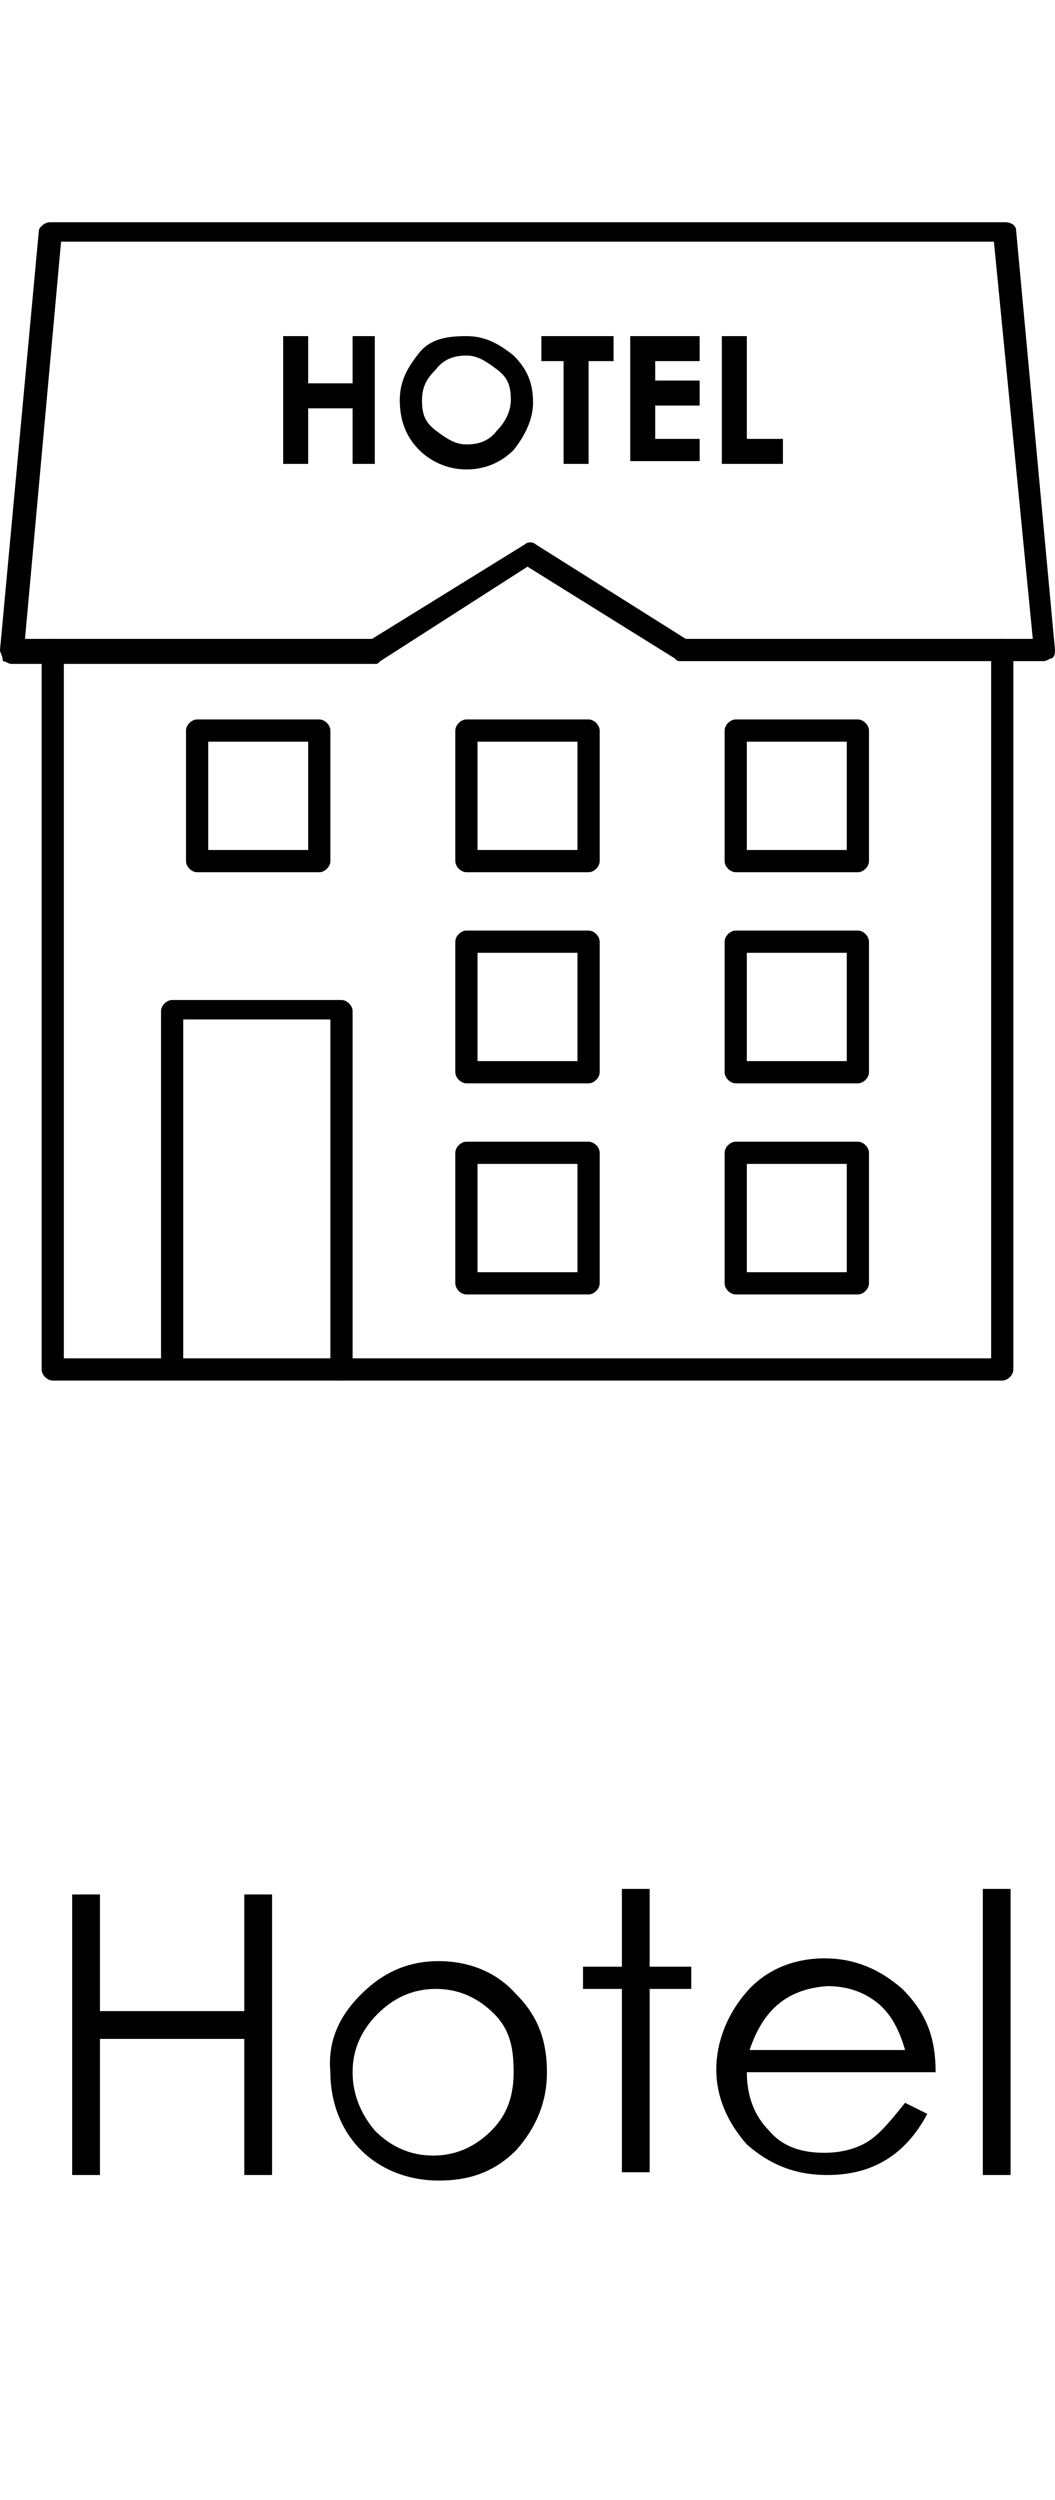
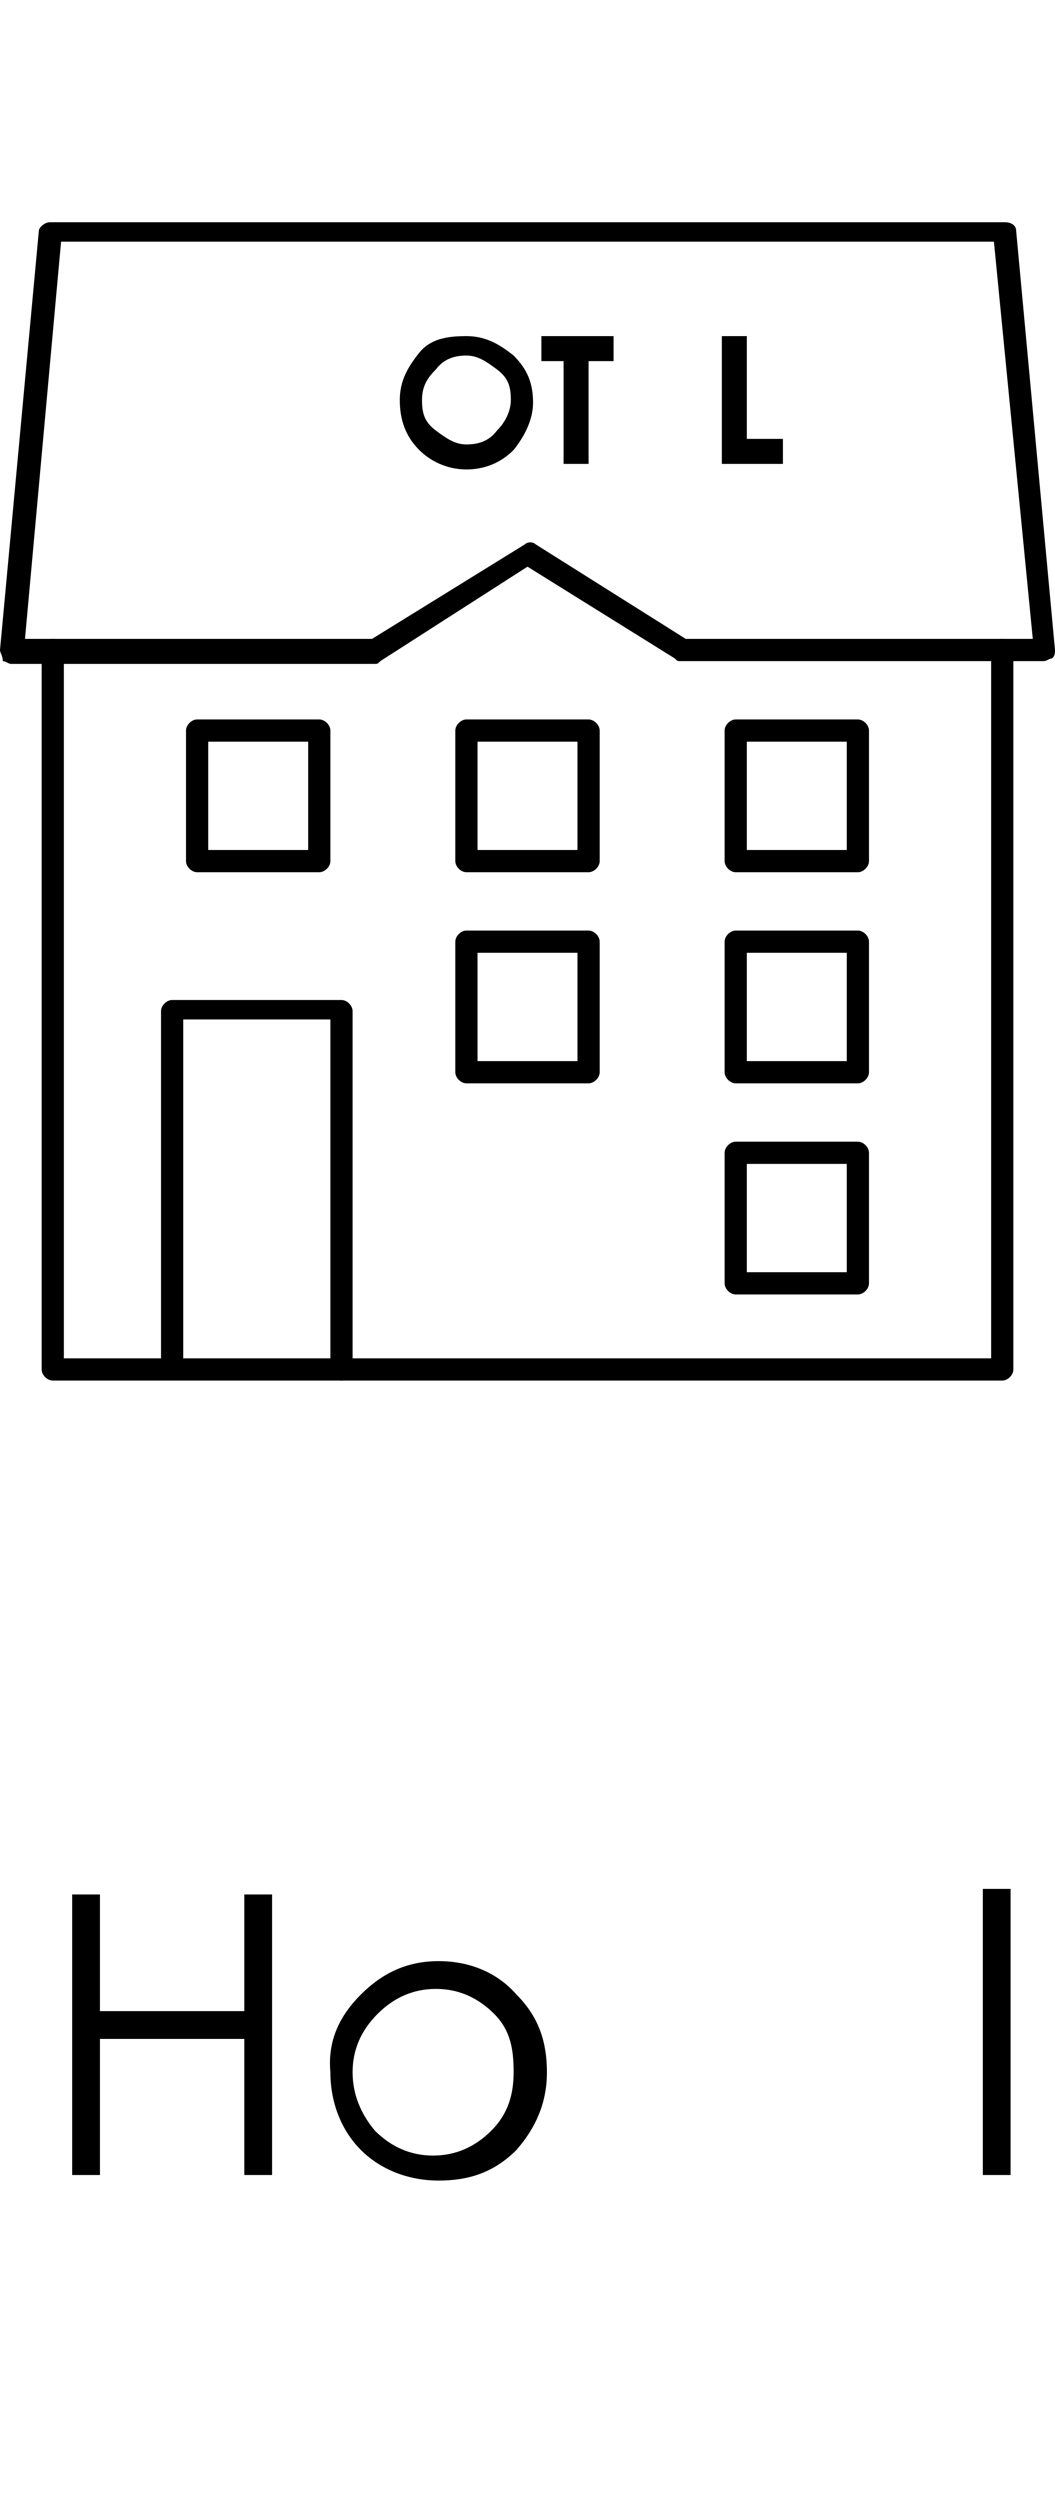
<svg xmlns="http://www.w3.org/2000/svg" viewBox="0 0 38 90">
  <path d="m0 0h38v90h-38z" fill="none" />
  <path d="m2.6 78.3v-10.1h1v4.2h5.2v-4.2h1v10.1h-1v-4.9h-5.2v4.9z" />
  <path d="m13 71.8c.8-.8 1.7-1.2 2.8-1.2s2.1.4 2.8 1.2c.8.8 1.1 1.7 1.1 2.8s-.4 2-1.1 2.8c-.8.8-1.7 1.1-2.8 1.1s-2.1-.4-2.8-1.1-1.1-1.7-1.1-2.8c-.1-1.1.3-2 1.1-2.8zm4.8.7c-.6-.6-1.3-.9-2.1-.9s-1.5.3-2.1.9-.9 1.3-.9 2.1.3 1.5.8 2.1c.6.6 1.3.9 2.1.9s1.5-.3 2.1-.9.8-1.3.8-2.1-.1-1.5-.7-2.1z" />
-   <path d="m22.4 70.8v-2.8h1v2.8h1.5v.8h-1.5v6.6h-1v-6.6h-1.4v-.8z" />
-   <path d="m33.7 74.6h-6.8c0 .9.3 1.6.8 2.1.5.6 1.2.8 2 .8.7 0 1.3-.2 1.7-.5s.8-.8 1.2-1.3l.8.4c-.8 1.5-2 2.2-3.6 2.2-1.2 0-2.1-.4-2.9-1.1-.7-.8-1.1-1.7-1.1-2.7s.4-2 1.1-2.8 1.7-1.2 2.8-1.2 2 .4 2.8 1.1c.9.9 1.2 1.8 1.2 3zm-6.7-.8h5.6c-.2-.7-.5-1.3-1-1.7s-1.1-.6-1.8-.6c-1.4.1-2.3.8-2.8 2.3z" />
  <path d="m35.4 78.3v-10.3h1v10.3z" />
-   <path d="m10.2 16.7v-4.6h.9v1.7h1.6v-1.7h.8v4.6h-.8v-2h-1.6v2z" />
  <path d="m16.8 12.1c.7 0 1.2.3 1.7.7.5.5.7 1 .7 1.7 0 .6-.3 1.2-.7 1.7-.5.5-1.1.7-1.7.7-.7 0-1.3-.3-1.7-.7-.5-.5-.7-1.1-.7-1.8s.3-1.2.7-1.7 1-.6 1.7-.6m0 .7c-.4 0-.8.1-1.1.5-.3.3-.5.6-.5 1.1s.1.8.5 1.1.7.5 1.1.5.8-.1 1.1-.5c.3-.3.5-.7.5-1.1 0-.5-.1-.8-.5-1.1s-.7-.5-1.1-.5" />
  <path d="m19.5 13v-.9h2.6v.9h-.9v3.7h-.9v-3.7z" />
-   <path d="m22.7 16.7v-4.6h2.5v.9h-1.6v.7h1.6v.9h-1.6v1.2h1.6v.8h-2.5z" />
  <path d="m26 16.7v-4.6h.9v3.7h1.3v.9z" />
  <path d="m37.6 23.8h-13.1c-.1 0-.1 0-.2-.1l-5.3-3.3-5.3 3.4c-.1.1-.1.1-.2.1h-13.1c-.1 0-.2-.1-.3-.1 0-.2-.1-.3-.1-.4l1.4-15.1c0-.1.2-.3.4-.3h34.4c.2 0 .4.1.4.3l1.4 15.1c0 .1 0 .2-.1.3-.1 0-.2.1-.3.1m-12.9-.8h12.5l-1.4-14.3h-33.6l-1.3 14.3h12.5l5.5-3.4c.1-.1.3-.1.4 0z" />
  <path d="m36.1 49.7h-34.2c-.2 0-.4-.2-.4-.4v-25.9c0-.2.2-.4.4-.4s.4.2.4.4v25.5h33.4v-25.5c0-.2.2-.4.4-.4s.4.2.4.4v25.9c0 .2-.2.4-.4.4" />
  <path d="m21.2 39h-4.4c-.2 0-.4-.2-.4-.4v-4.7c0-.2.2-.4.4-.4h4.4c.2 0 .4.2.4.4v4.7c0 .2-.2.4-.4.4m-4-.8h3.6v-3.9h-3.6z" />
  <path d="m21.2 31.4h-4.4c-.2 0-.4-.2-.4-.4v-4.7c0-.2.2-.4.4-.4h4.4c.2 0 .4.2.4.4v4.7c0 .2-.2.4-.4.4m-4-.8h3.6v-3.9h-3.6z" />
-   <path d="m21.2 46.6h-4.4c-.2 0-.4-.2-.4-.4v-4.7c0-.2.2-.4.4-.4h4.4c.2 0 .4.2.4.4v4.7c0 .2-.2.4-.4.4m-4-.8h3.6v-3.9h-3.6z" />
  <path d="m30.9 39h-4.4c-.2 0-.4-.2-.4-.4v-4.7c0-.2.2-.4.4-.4h4.4c.2 0 .4.2.4.4v4.7c0 .2-.2.4-.4.4m-4-.8h3.6v-3.9h-3.6z" />
  <path d="m30.9 31.4h-4.4c-.2 0-.4-.2-.4-.4v-4.7c0-.2.2-.4.4-.4h4.4c.2 0 .4.2.4.4v4.7c0 .2-.2.4-.4.4m-4-.8h3.6v-3.9h-3.6z" />
  <path d="m11.5 31.4h-4.4c-.2 0-.4-.2-.4-.4v-4.7c0-.2.2-.4.4-.4h4.4c.2 0 .4.2.4.4v4.7c0 .2-.2.4-.4.4m-4-.8h3.6v-3.9h-3.6z" />
  <path d="m12.3 49.7c-.2 0-.4-.2-.4-.4v-12.6h-5.3v12.5c0 .2-.2.4-.4.4s-.4-.2-.4-.4v-12.8c0-.2.2-.4.4-.4h6.1c.2 0 .4.2.4.4v12.9c0 .2-.2.4-.4.4" />
  <path d="m30.9 46.6h-4.4c-.2 0-.4-.2-.4-.4v-4.7c0-.2.2-.4.4-.4h4.4c.2 0 .4.2.4.4v4.7c0 .2-.2.4-.4.4m-4-.8h3.6v-3.9h-3.6z" />
</svg>